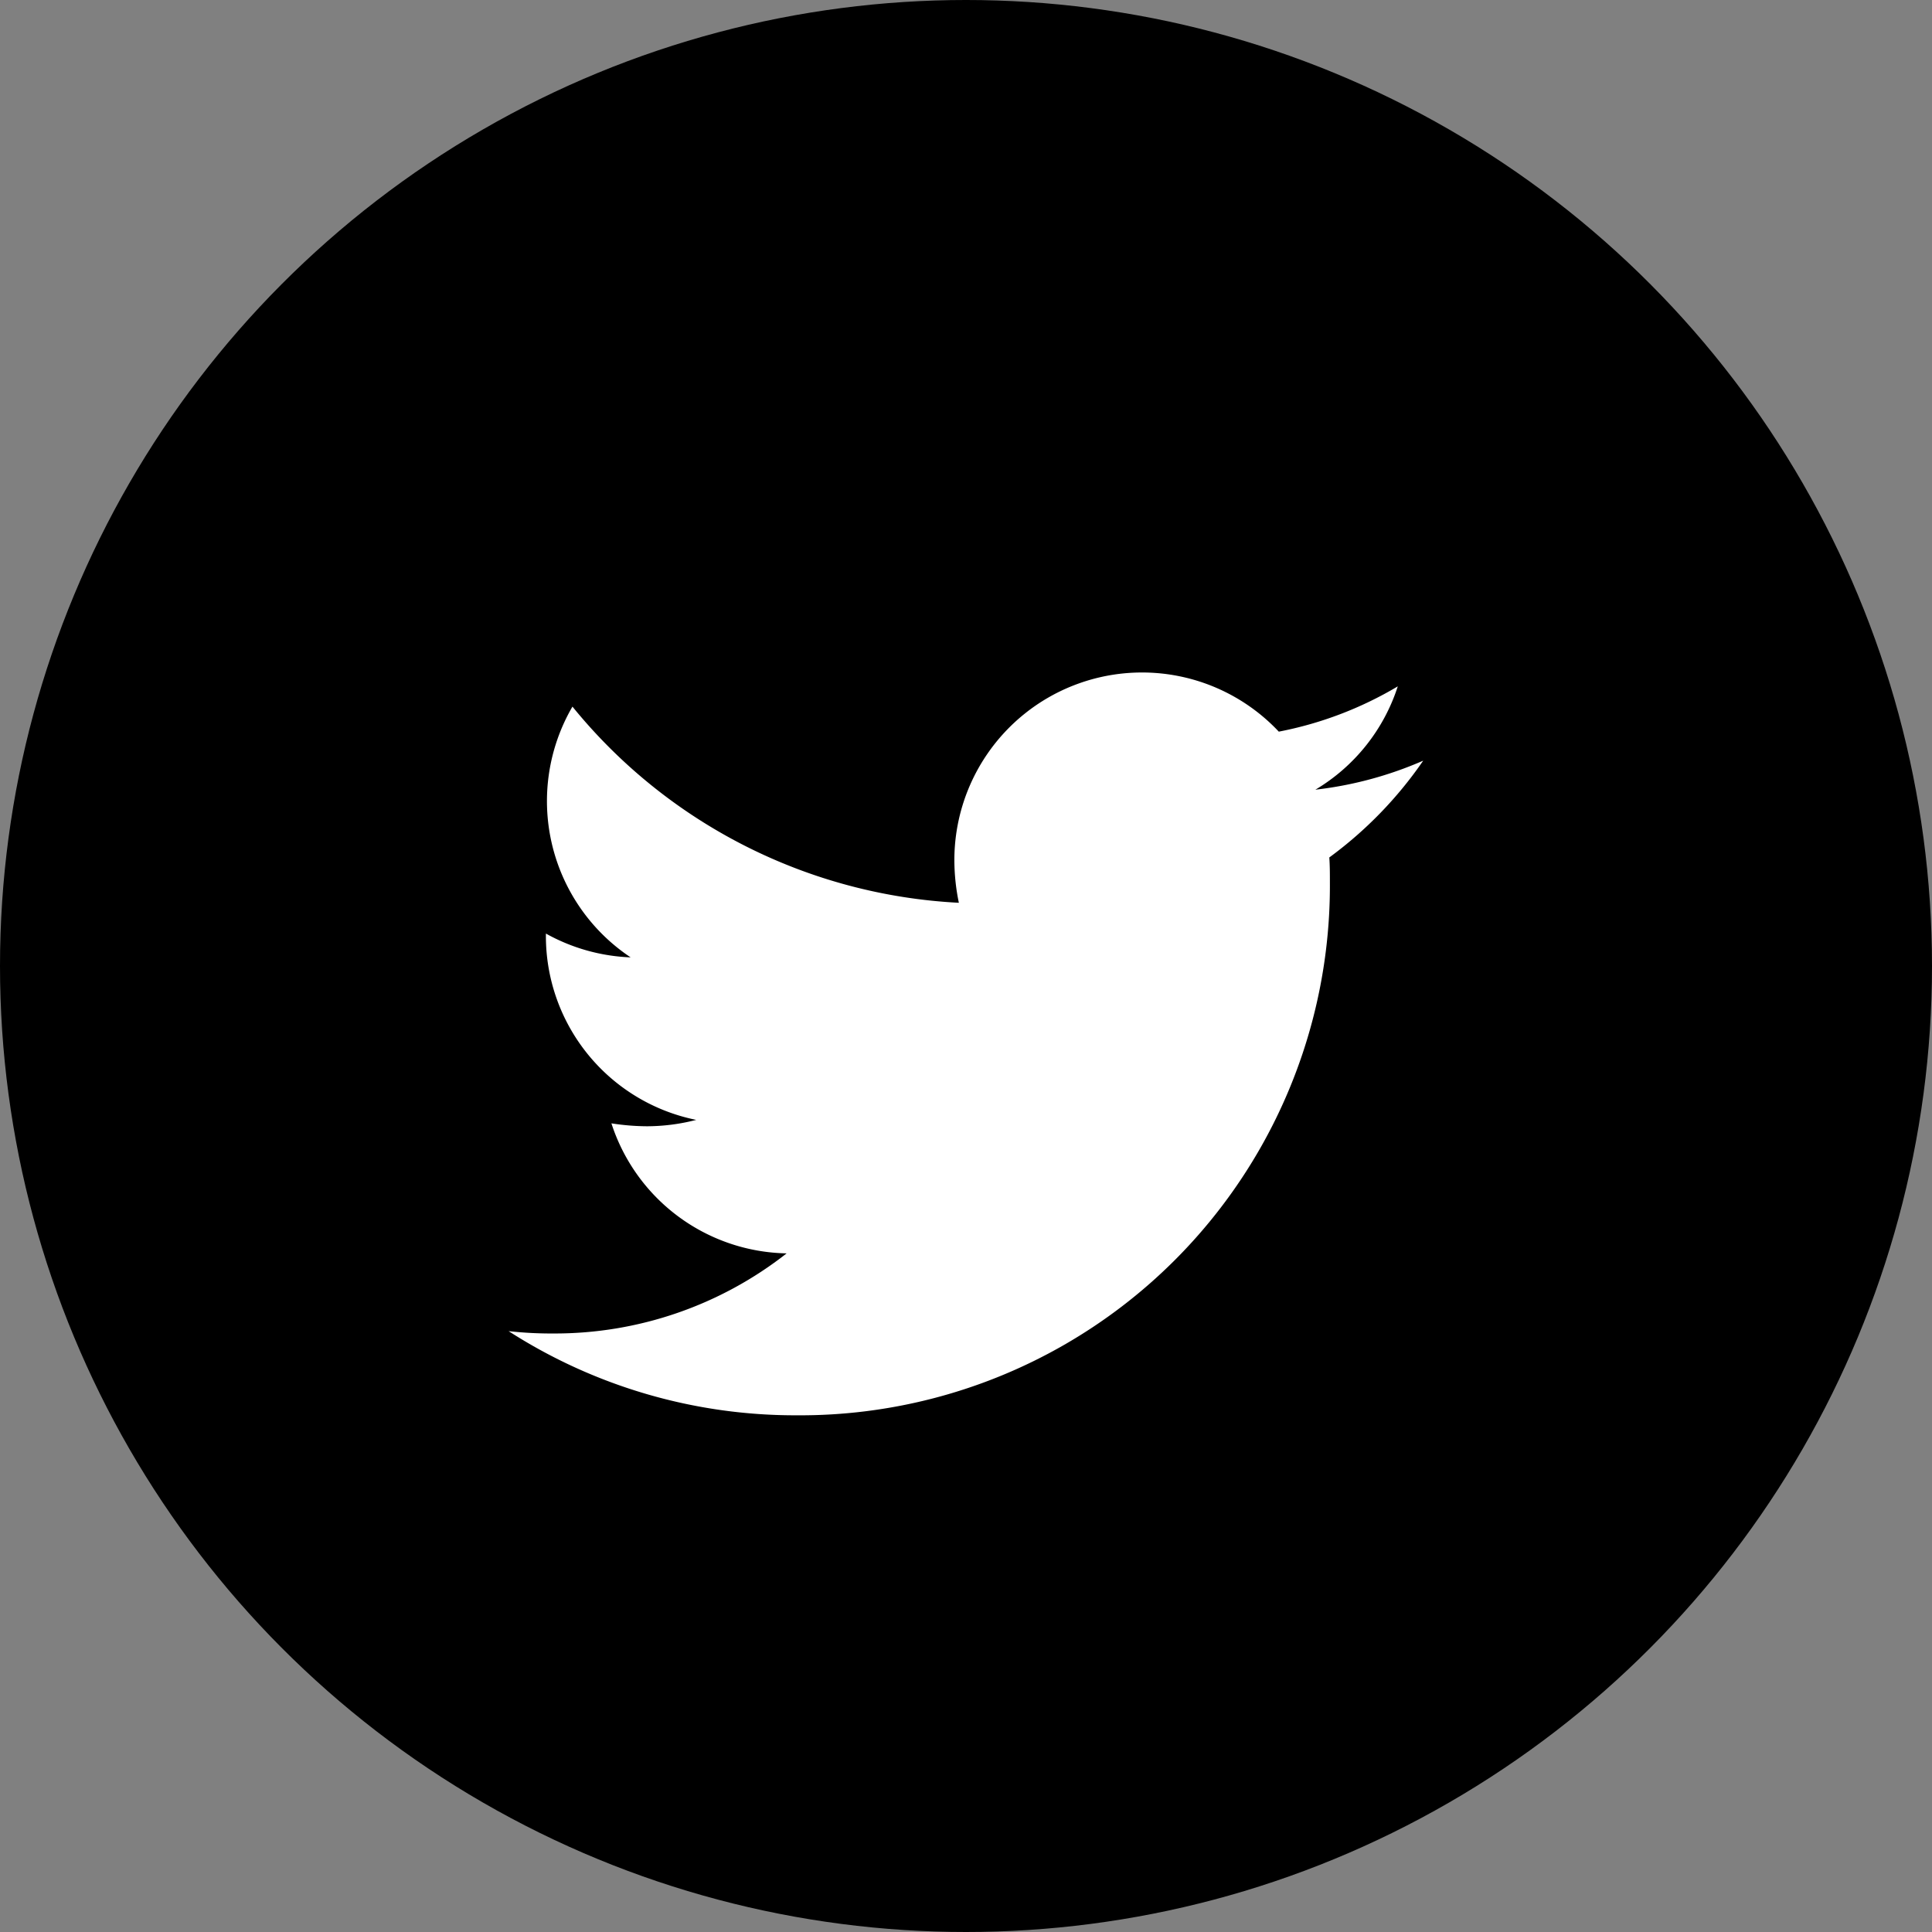
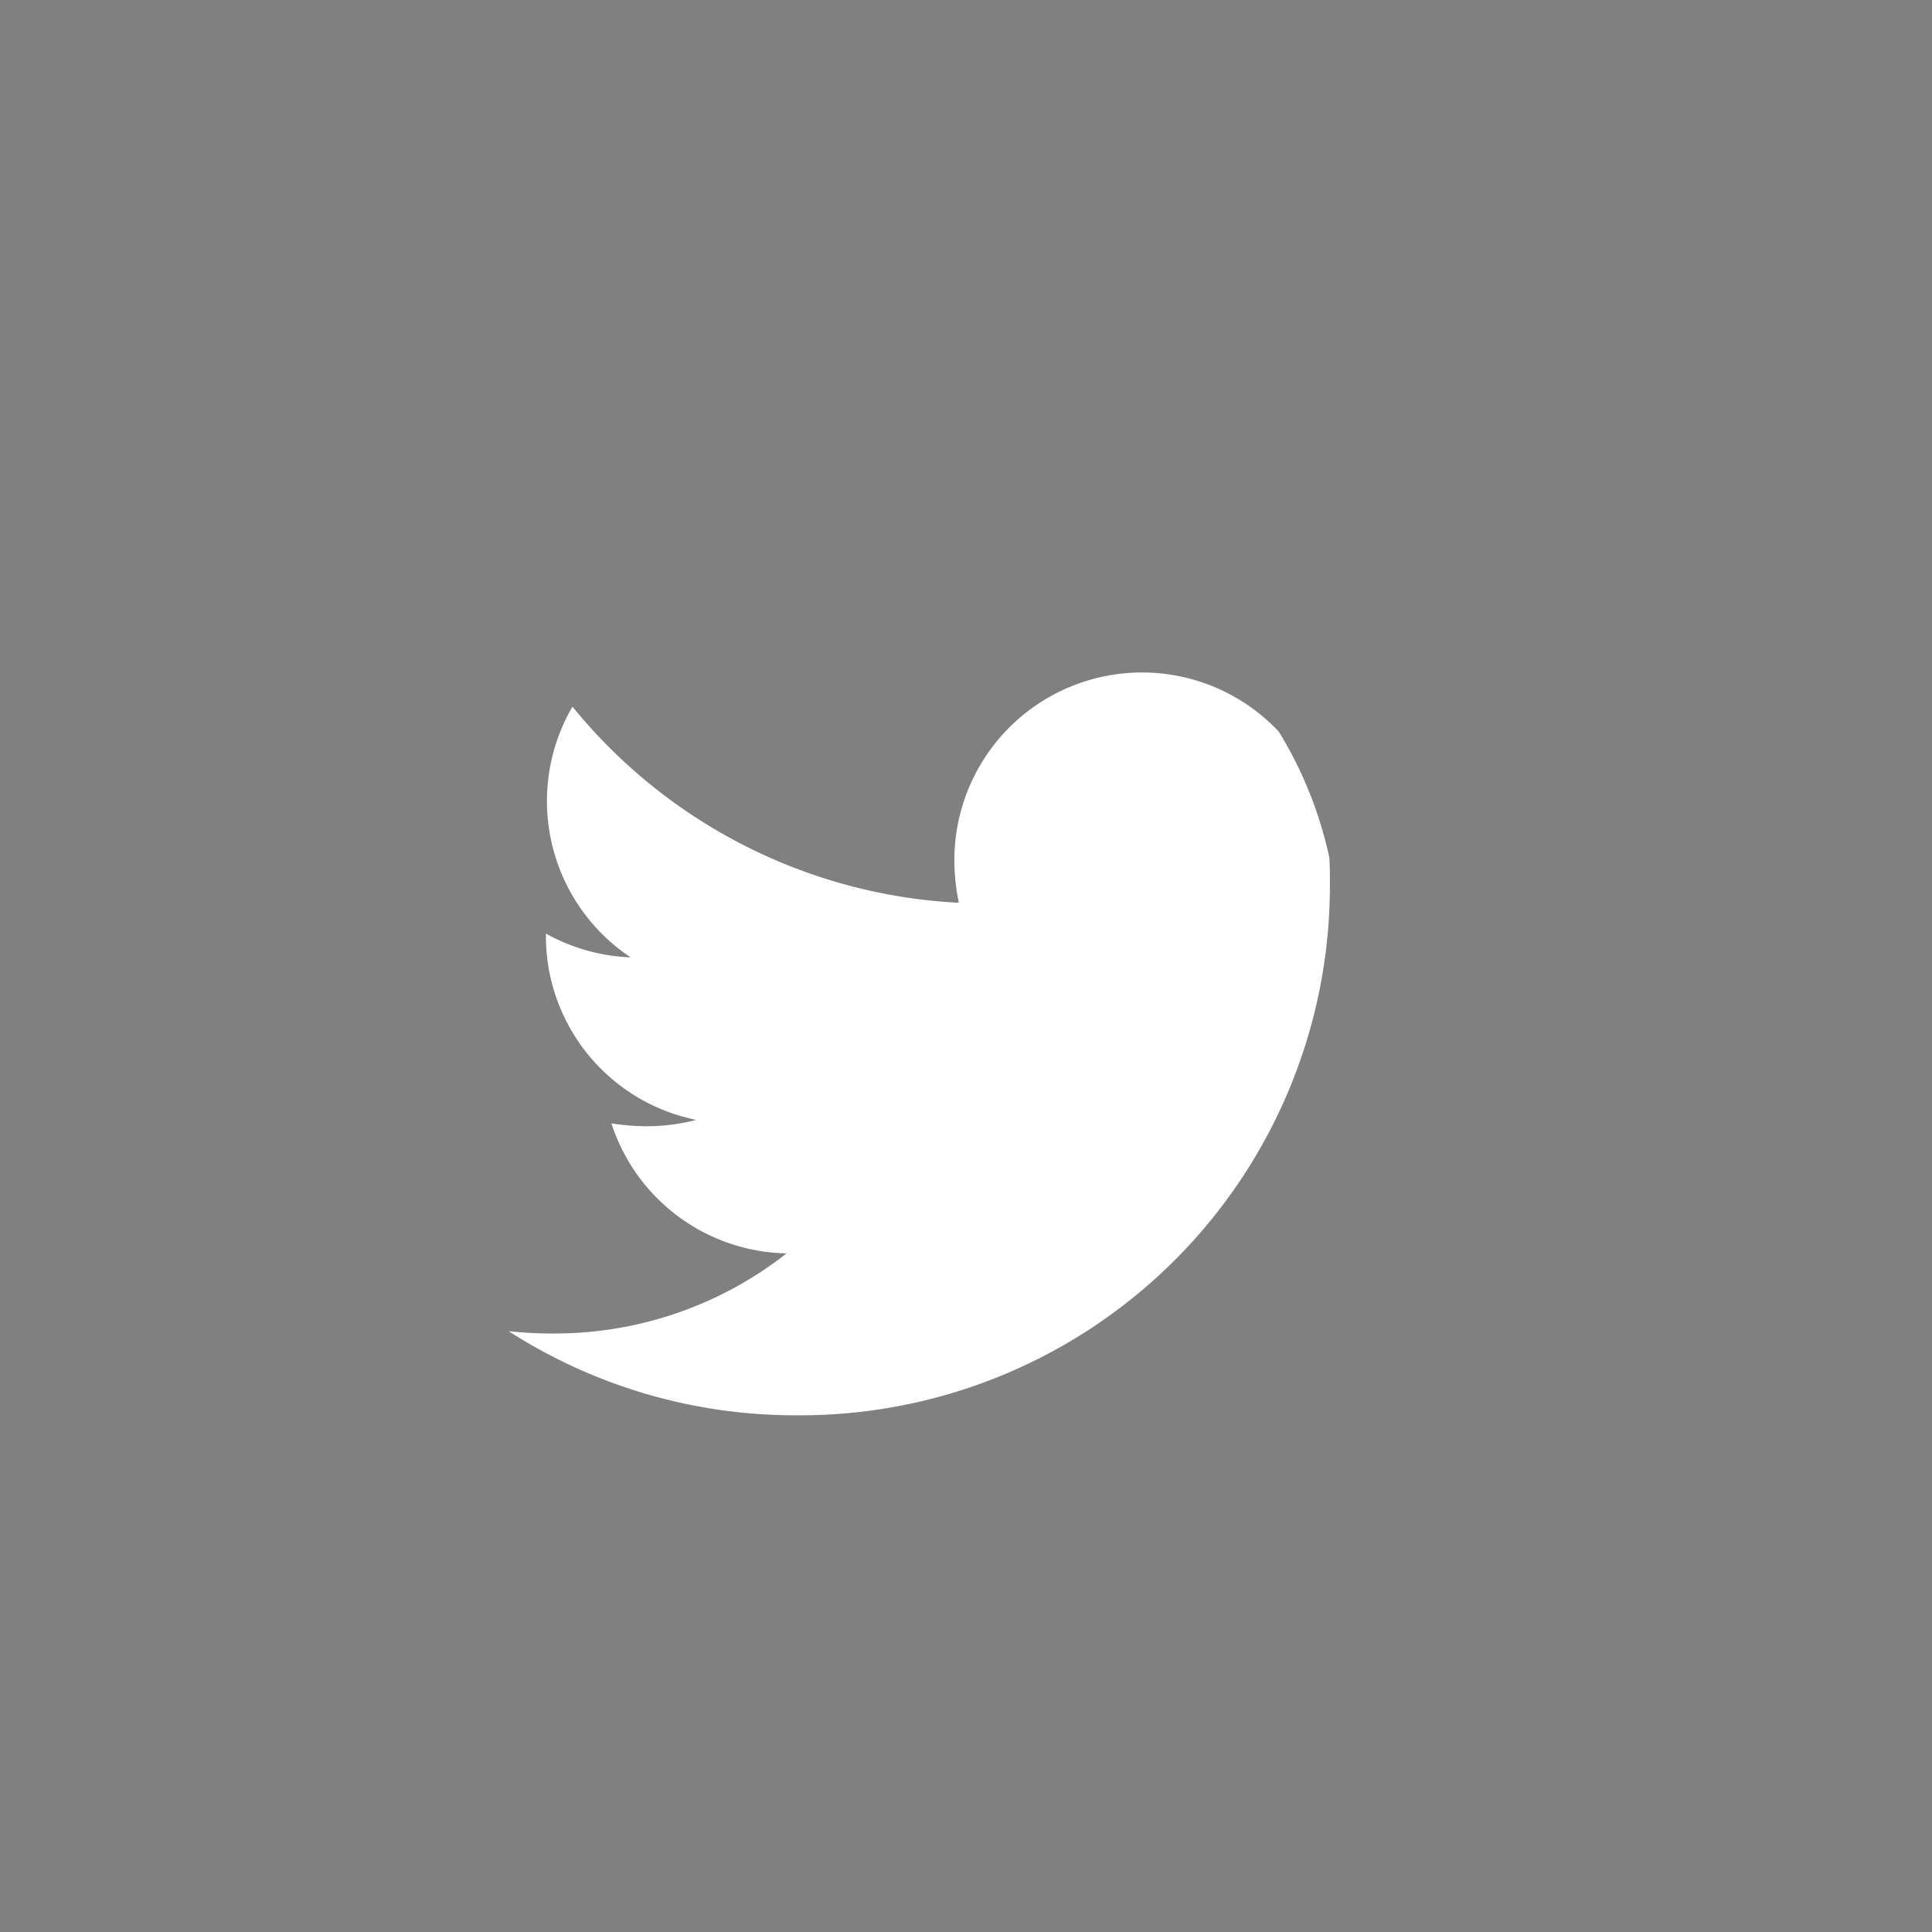
<svg xmlns="http://www.w3.org/2000/svg" width="43" height="43" viewBox="0 0 43 43">
  <rect x="0" y="0" width="43" height="43" fill="#808080" stroke="none" />
  <g id="Group_215" data-name="Group 215" transform="translate(-604 -2319.5)">
-     <circle id="Ellipse_63" data-name="Ellipse 63" cx="21.5" cy="21.5" r="21.5" transform="translate(604 2319.5)" />
-     <path id="Icon_awesome-twitter" data-name="Icon awesome-twitter" d="M18.266,7.5c.013.181.013.362.013.543A11.79,11.79,0,0,1,6.407,19.916,11.791,11.791,0,0,1,0,18.043a8.632,8.632,0,0,0,1.008.052,8.356,8.356,0,0,0,5.18-1.783,4.18,4.18,0,0,1-3.9-2.894,5.262,5.262,0,0,0,.788.065,4.413,4.413,0,0,0,1.1-.142,4.173,4.173,0,0,1-3.346-4.1V9.194a4.2,4.2,0,0,0,1.886.53A4.179,4.179,0,0,1,1.421,4.143a11.86,11.86,0,0,0,8.6,4.366,4.71,4.71,0,0,1-.1-.956A4.177,4.177,0,0,1,17.142,4.7a8.215,8.215,0,0,0,2.648-1.008,4.161,4.161,0,0,1-1.834,2.3,8.365,8.365,0,0,0,2.4-.646A8.969,8.969,0,0,1,18.266,7.5Z" transform="translate(615.32 2331.084)" fill="#fff" />
+     <path id="Icon_awesome-twitter" data-name="Icon awesome-twitter" d="M18.266,7.5c.013.181.013.362.013.543A11.79,11.79,0,0,1,6.407,19.916,11.791,11.791,0,0,1,0,18.043a8.632,8.632,0,0,0,1.008.052,8.356,8.356,0,0,0,5.18-1.783,4.18,4.18,0,0,1-3.9-2.894,5.262,5.262,0,0,0,.788.065,4.413,4.413,0,0,0,1.1-.142,4.173,4.173,0,0,1-3.346-4.1V9.194a4.2,4.2,0,0,0,1.886.53A4.179,4.179,0,0,1,1.421,4.143a11.86,11.86,0,0,0,8.6,4.366,4.71,4.71,0,0,1-.1-.956A4.177,4.177,0,0,1,17.142,4.7A8.969,8.969,0,0,1,18.266,7.5Z" transform="translate(615.32 2331.084)" fill="#fff" />
  </g>
</svg>